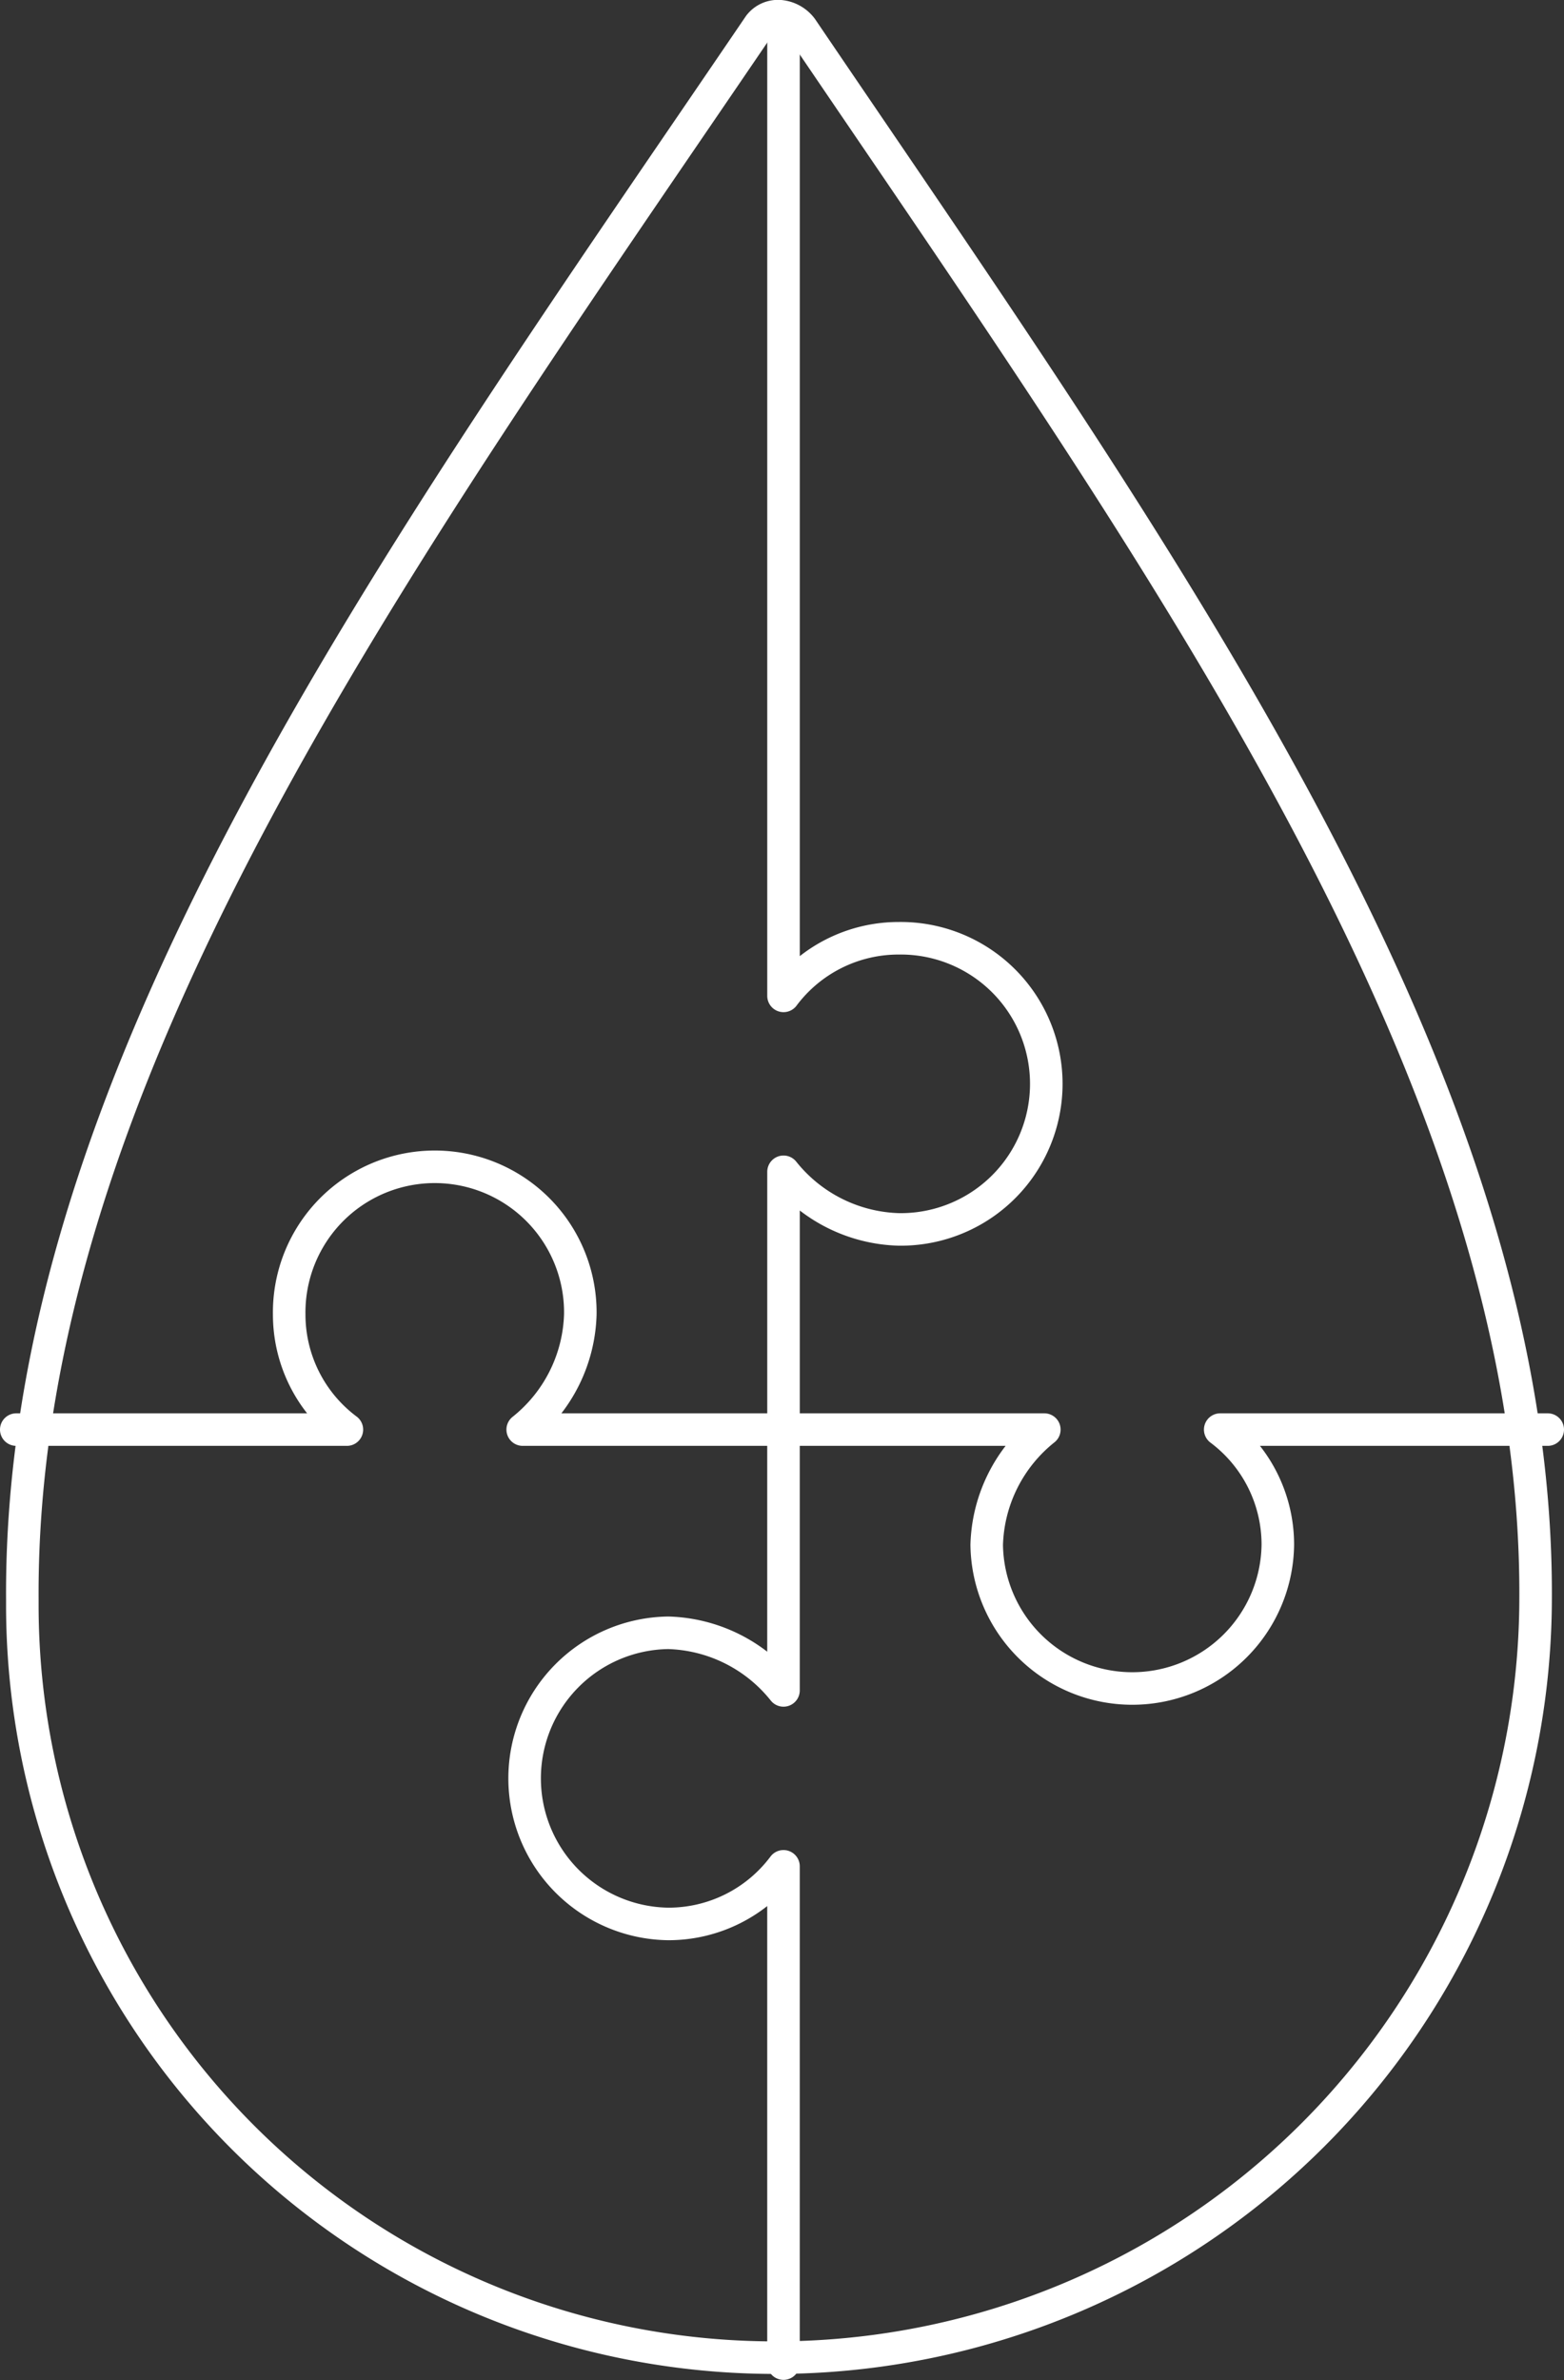
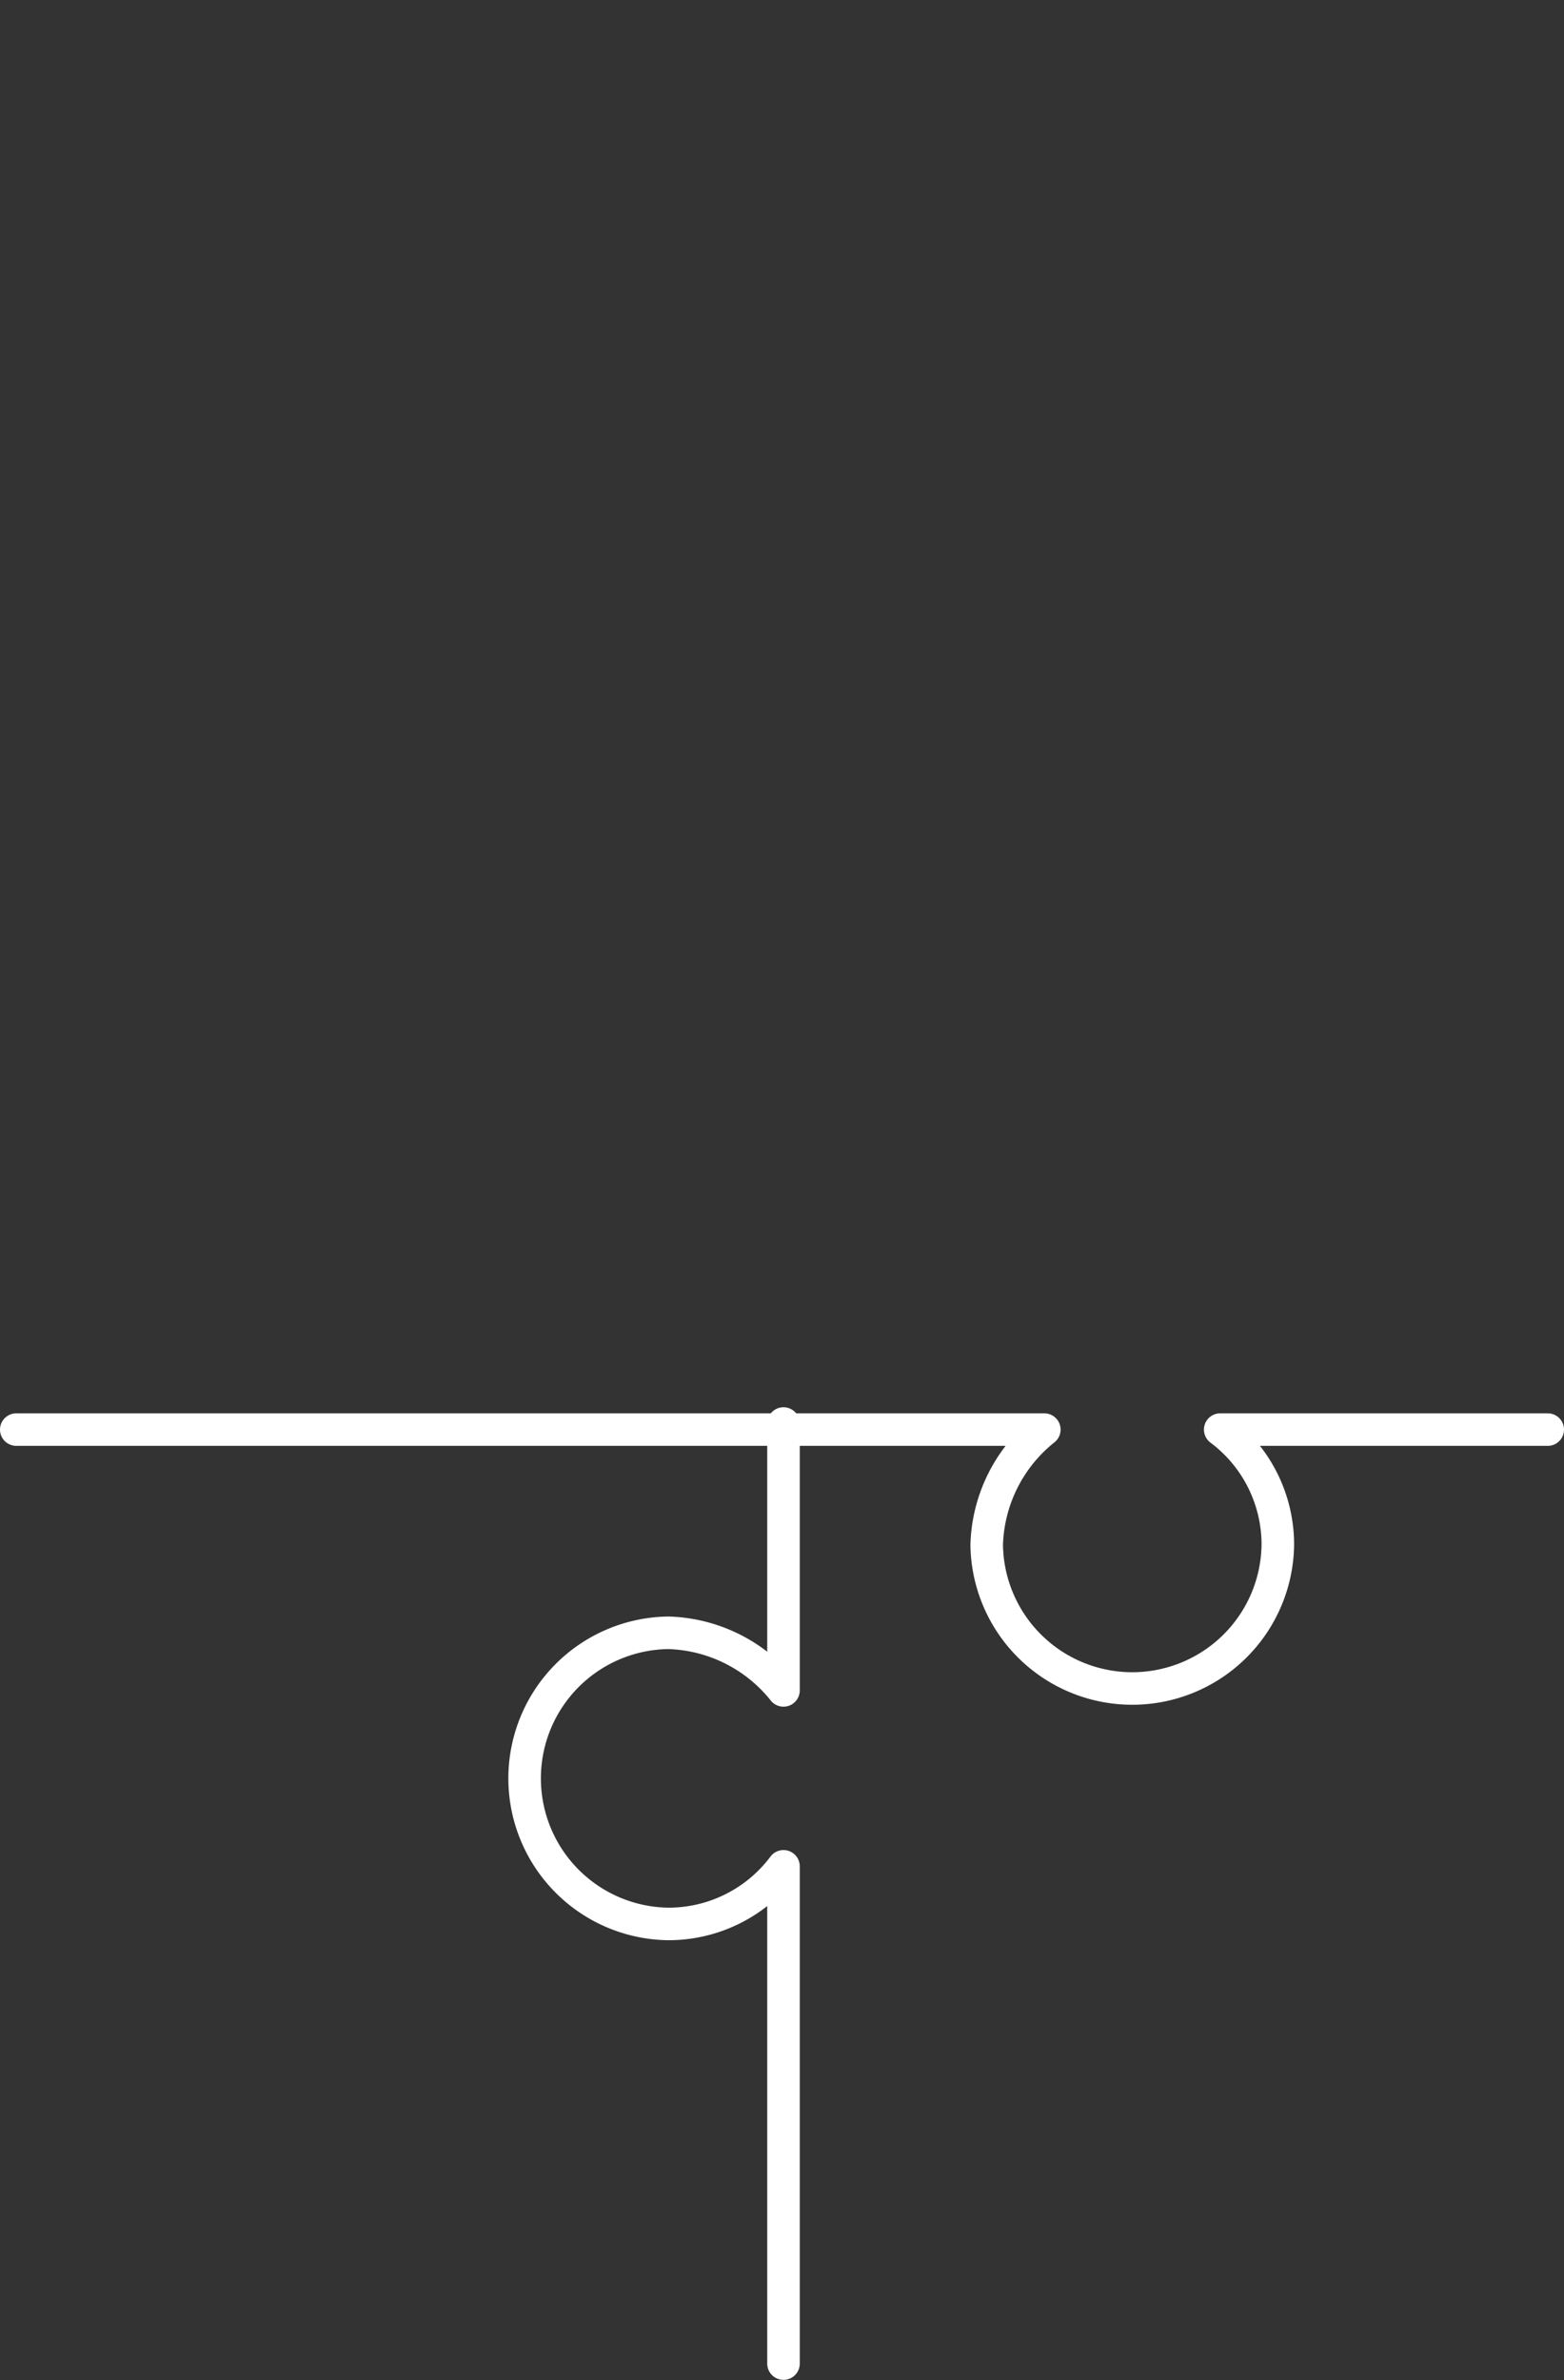
<svg xmlns="http://www.w3.org/2000/svg" width="60.079" height="91.416">
  <rect width="100%" height="100%" fill="#333333" stroke="none" />
  <g data-name="4_Community" fill="none" stroke="#fff" stroke-miterlimit="10" stroke-width="1.25">
-     <path data-name="Path 512" d="M30.797 1.091a1.179 1.179 0 0 0-.815-.466.907.907 0 0 0-.815.349C15.07 21.71.742 41.398.858 61.435v.233a28.911 28.911 0 0 0 29.007 28.89 29.209 29.209 0 0 0 29.123-29.123c.117-19.921-14.212-39.725-28.191-60.344Z" />
-     <path data-name="Path 513" d="M30.331 54.911H20.079a5.871 5.871 0 0 0 2.213-4.427 5.592 5.592 0 1 0-11.183 0 5.517 5.517 0 0 0 2.216 4.427H.625" stroke-linecap="round" stroke-linejoin="round" />
+     <path data-name="Path 513" d="M30.331 54.911H20.079H.625" stroke-linecap="round" stroke-linejoin="round" />
    <path data-name="Path 514" d="M30.097 54.678v10.251a5.871 5.871 0 0 0-4.427-2.213 5.592 5.592 0 0 0 0 11.183 5.517 5.517 0 0 0 4.427-2.213v19.1" stroke-linecap="round" stroke-linejoin="round" />
    <path data-name="Path 515" d="M29.865 54.911h10.251a5.871 5.871 0 0 0-2.213 4.427 5.592 5.592 0 0 0 11.183 0 5.517 5.517 0 0 0-2.213-4.427h12.581" stroke-linecap="round" stroke-linejoin="round" />
-     <path data-name="Path 516" d="M30.098 55.144V45.009a5.871 5.871 0 0 0 4.427 2.213 5.592 5.592 0 1 0 0-11.183 5.517 5.517 0 0 0-4.427 2.213V.974" stroke-linecap="round" stroke-linejoin="round" />
  </g>
</svg>